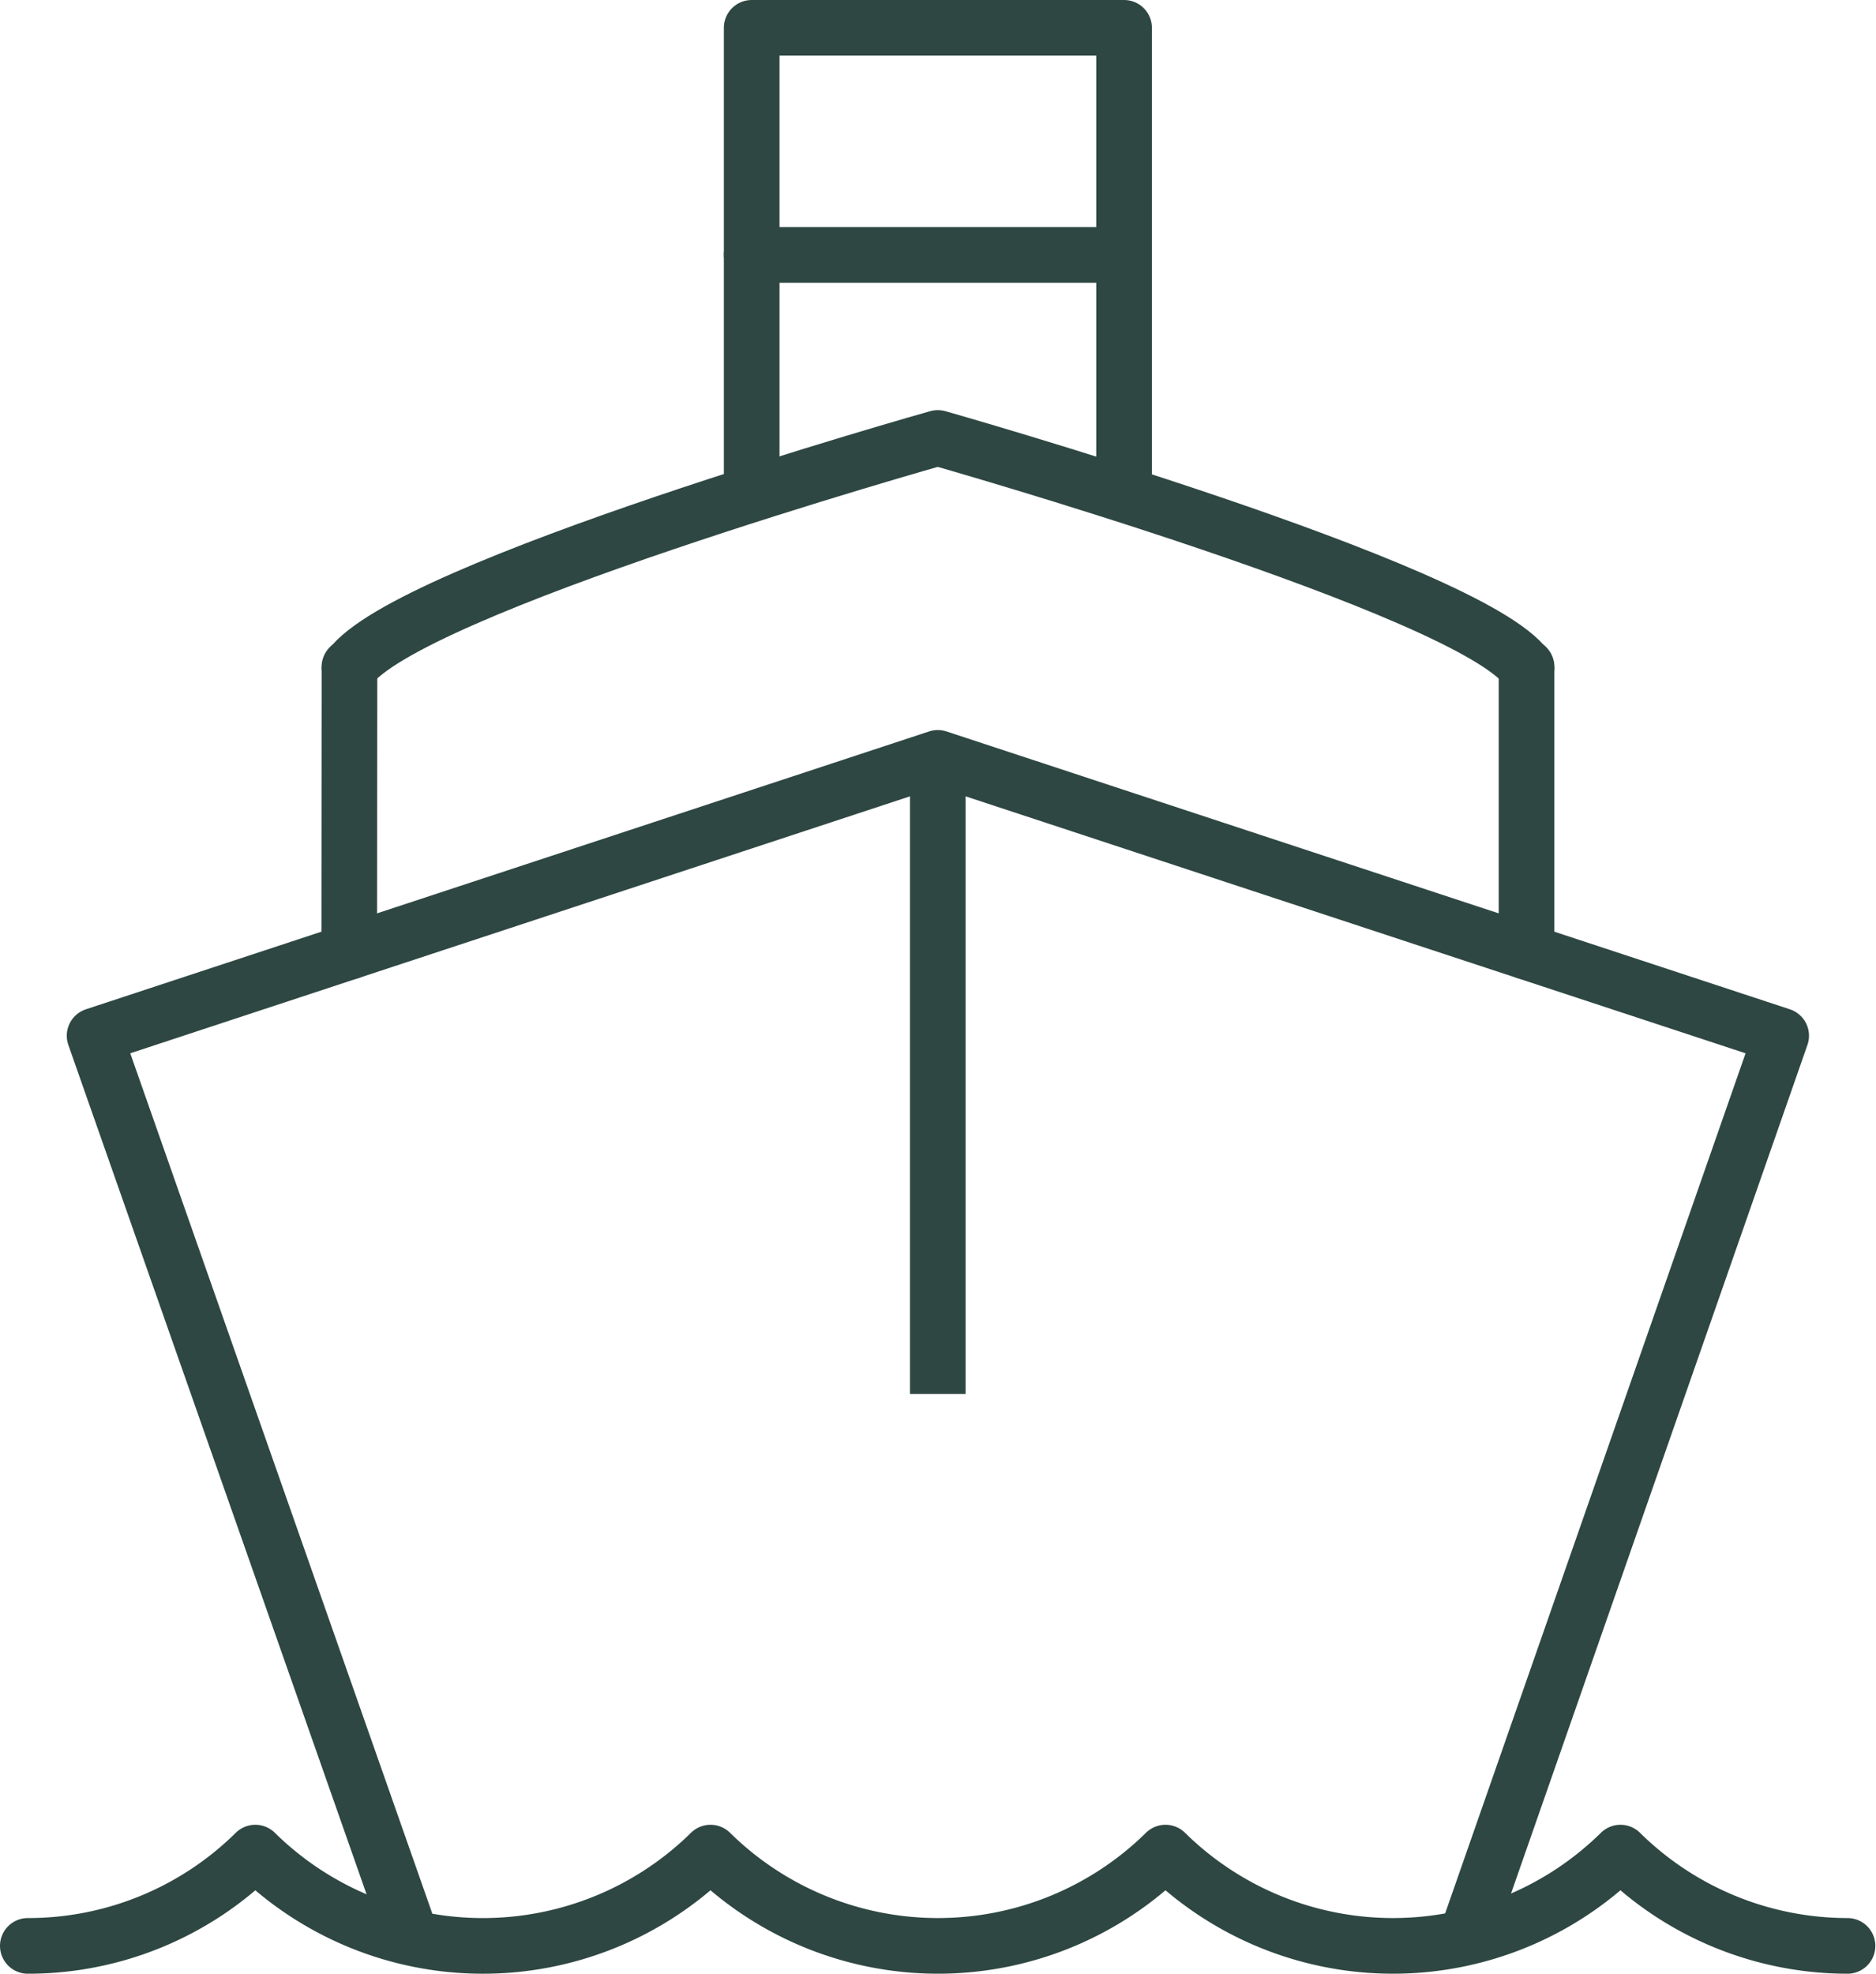
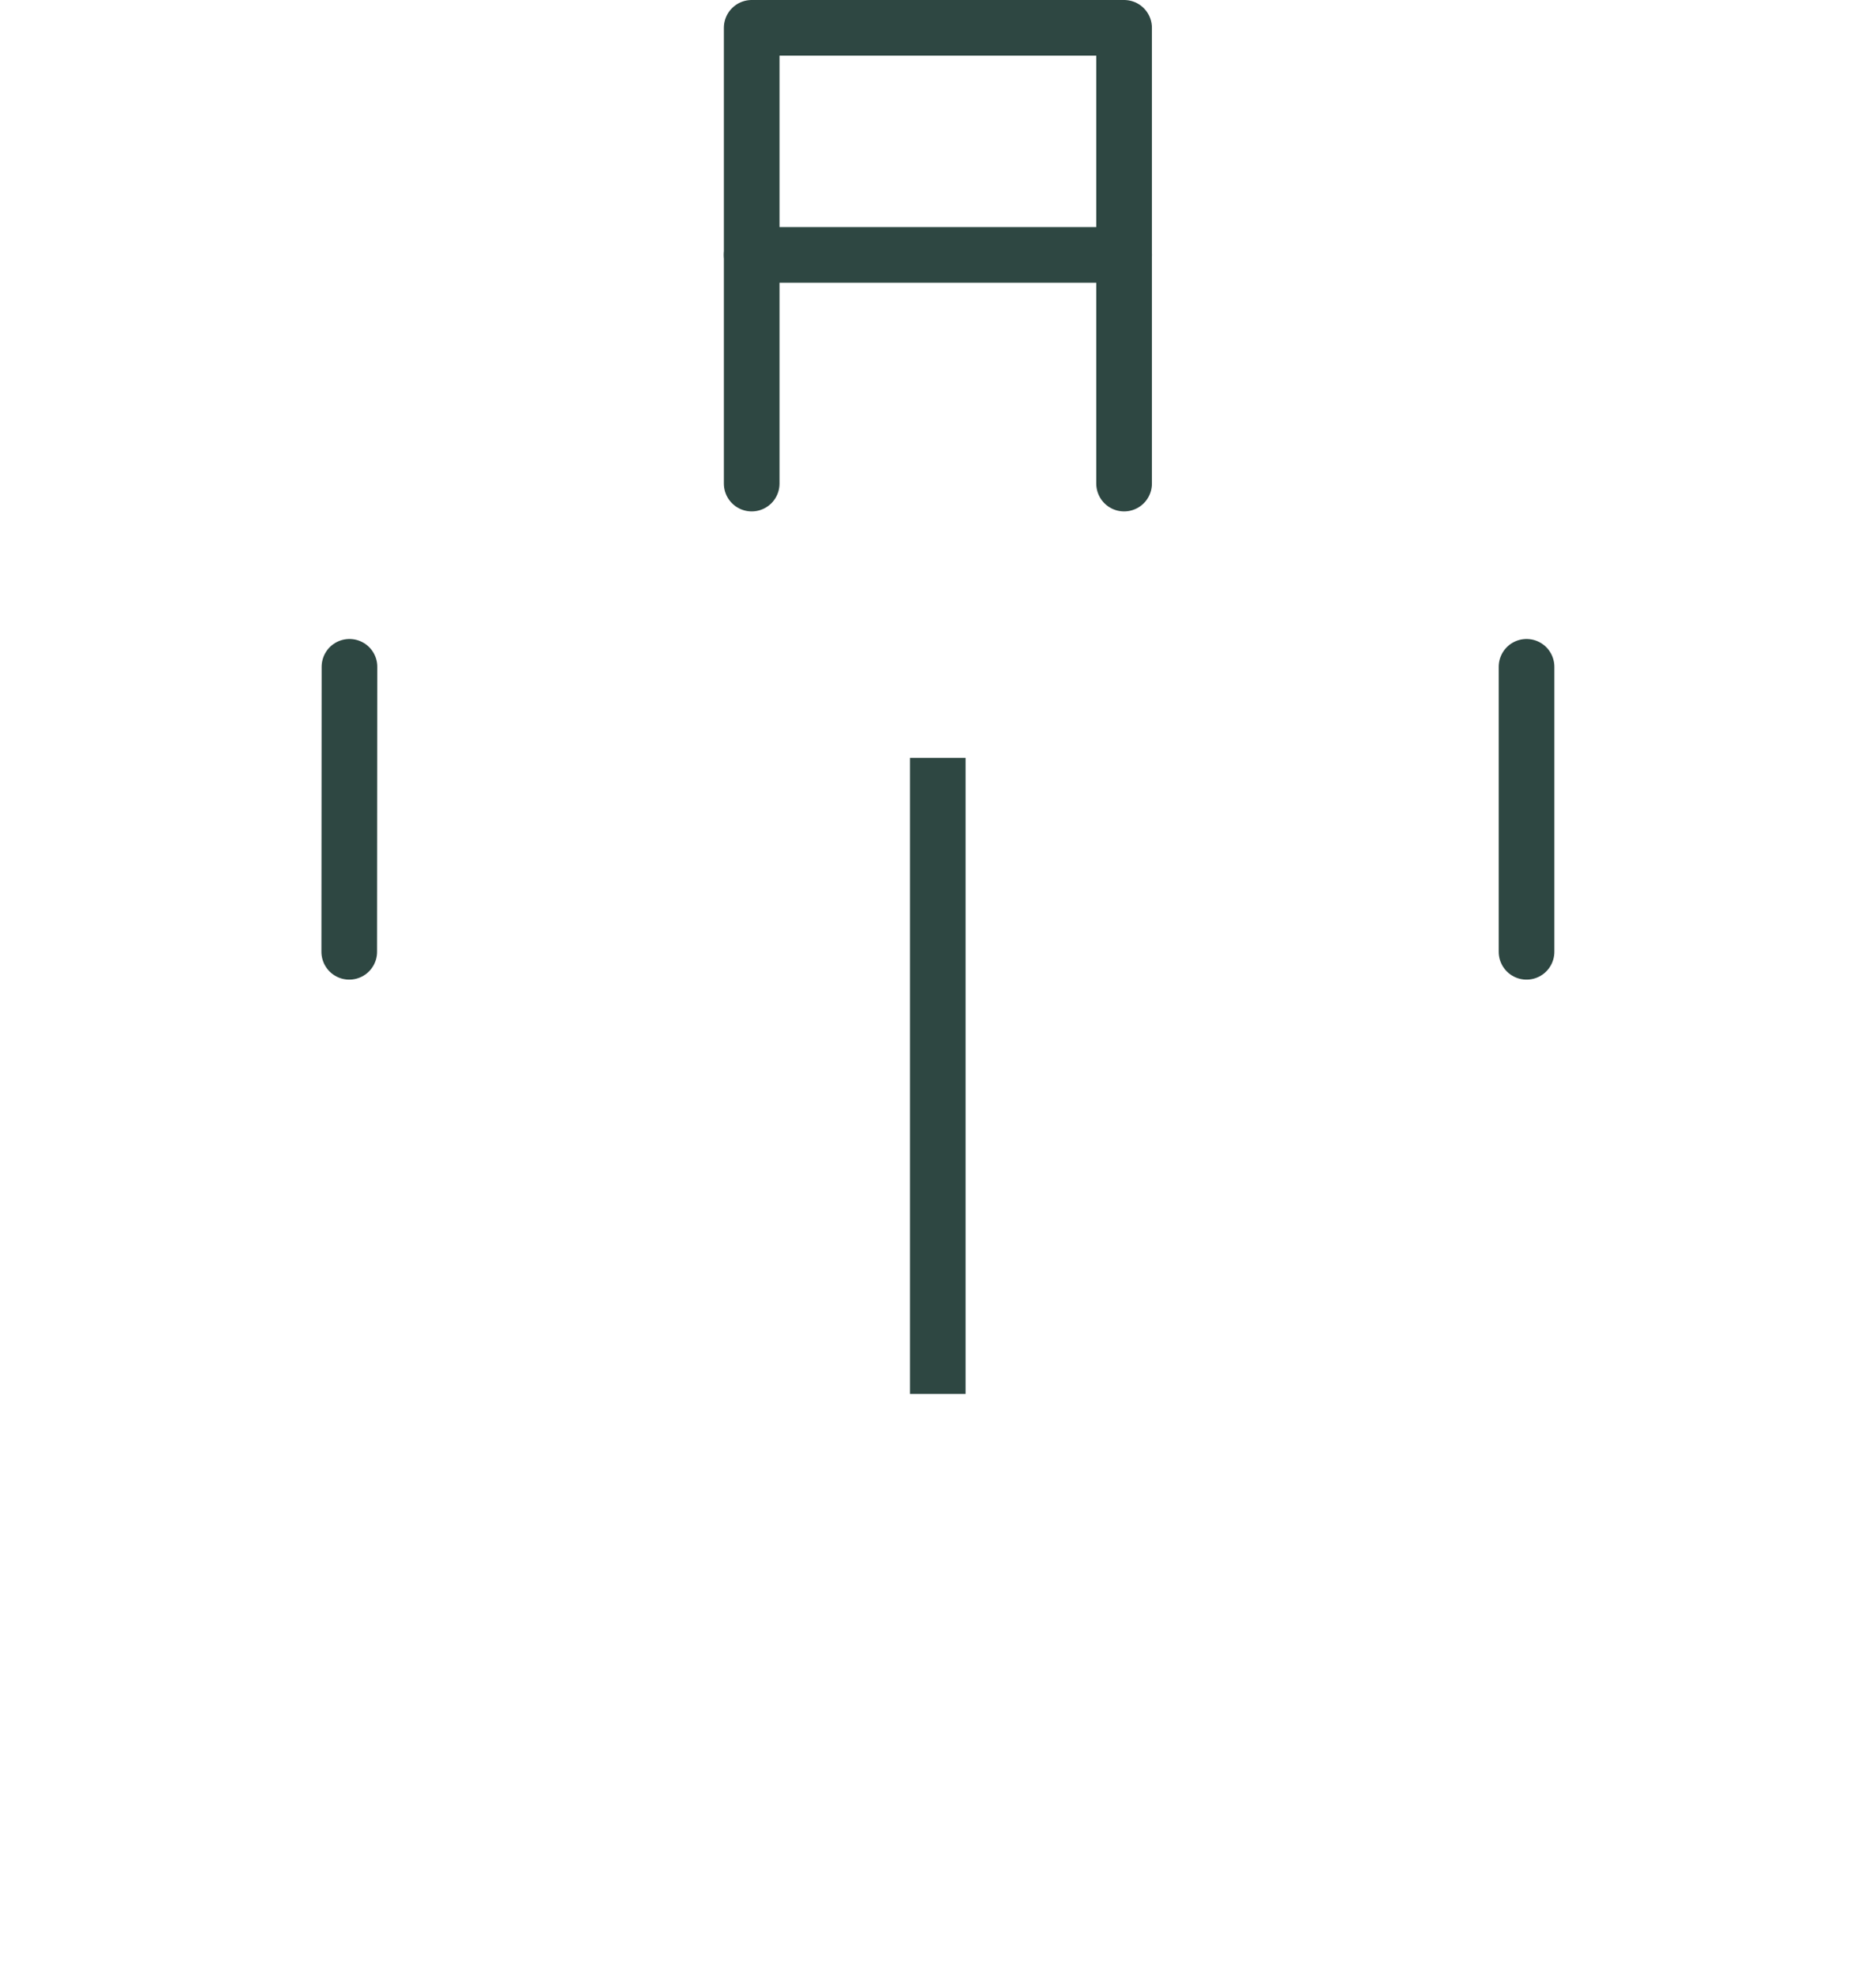
<svg xmlns="http://www.w3.org/2000/svg" id="Layer_1" data-name="Layer 1" viewBox="0 0 84.28 88.65">
  <defs>
    <style>.cls-1,.cls-2{fill:none;stroke:#2e4742;stroke-width:2.5px;}.cls-1{stroke-linecap:round;stroke-linejoin:round;}.cls-2{stroke-miterlimit:10;}</style>
  </defs>
  <line class="cls-1" x1="33.77" y1="11.45" x2="50.5" y2="11.45" />
  <polyline class="cls-1" points="33.77 21.72 33.77 6.49 33.77 1.25 50.5 1.25 50.5 21.72" />
-   <path class="cls-1" d="M83,87.4A14.53,14.53,0,0,1,72.8,83.21a14.56,14.56,0,0,1-20.44,0,14.56,14.56,0,0,1-20.44,0,14.57,14.57,0,0,1-20.45,0A14.51,14.51,0,0,1,1.25,87.4" />
-   <path class="cls-1" d="M68.58,30c-2.51-3.54-26.45-10.33-26.45-10.33S18.21,26.41,15.7,30" />
  <line class="cls-1" x1="68.58" y1="29.95" x2="68.58" y2="42.75" />
  <line class="cls-1" x1="15.7" y1="29.95" x2="15.69" y2="42.75" />
-   <polyline class="cls-1" points="18.21 86.27 4.25 46.52 42.13 34.04 80.02 46.52 66.07 86.45" />
  <line class="cls-2" x1="42.13" y1="34.04" x2="42.13" y2="62.61" />
</svg>